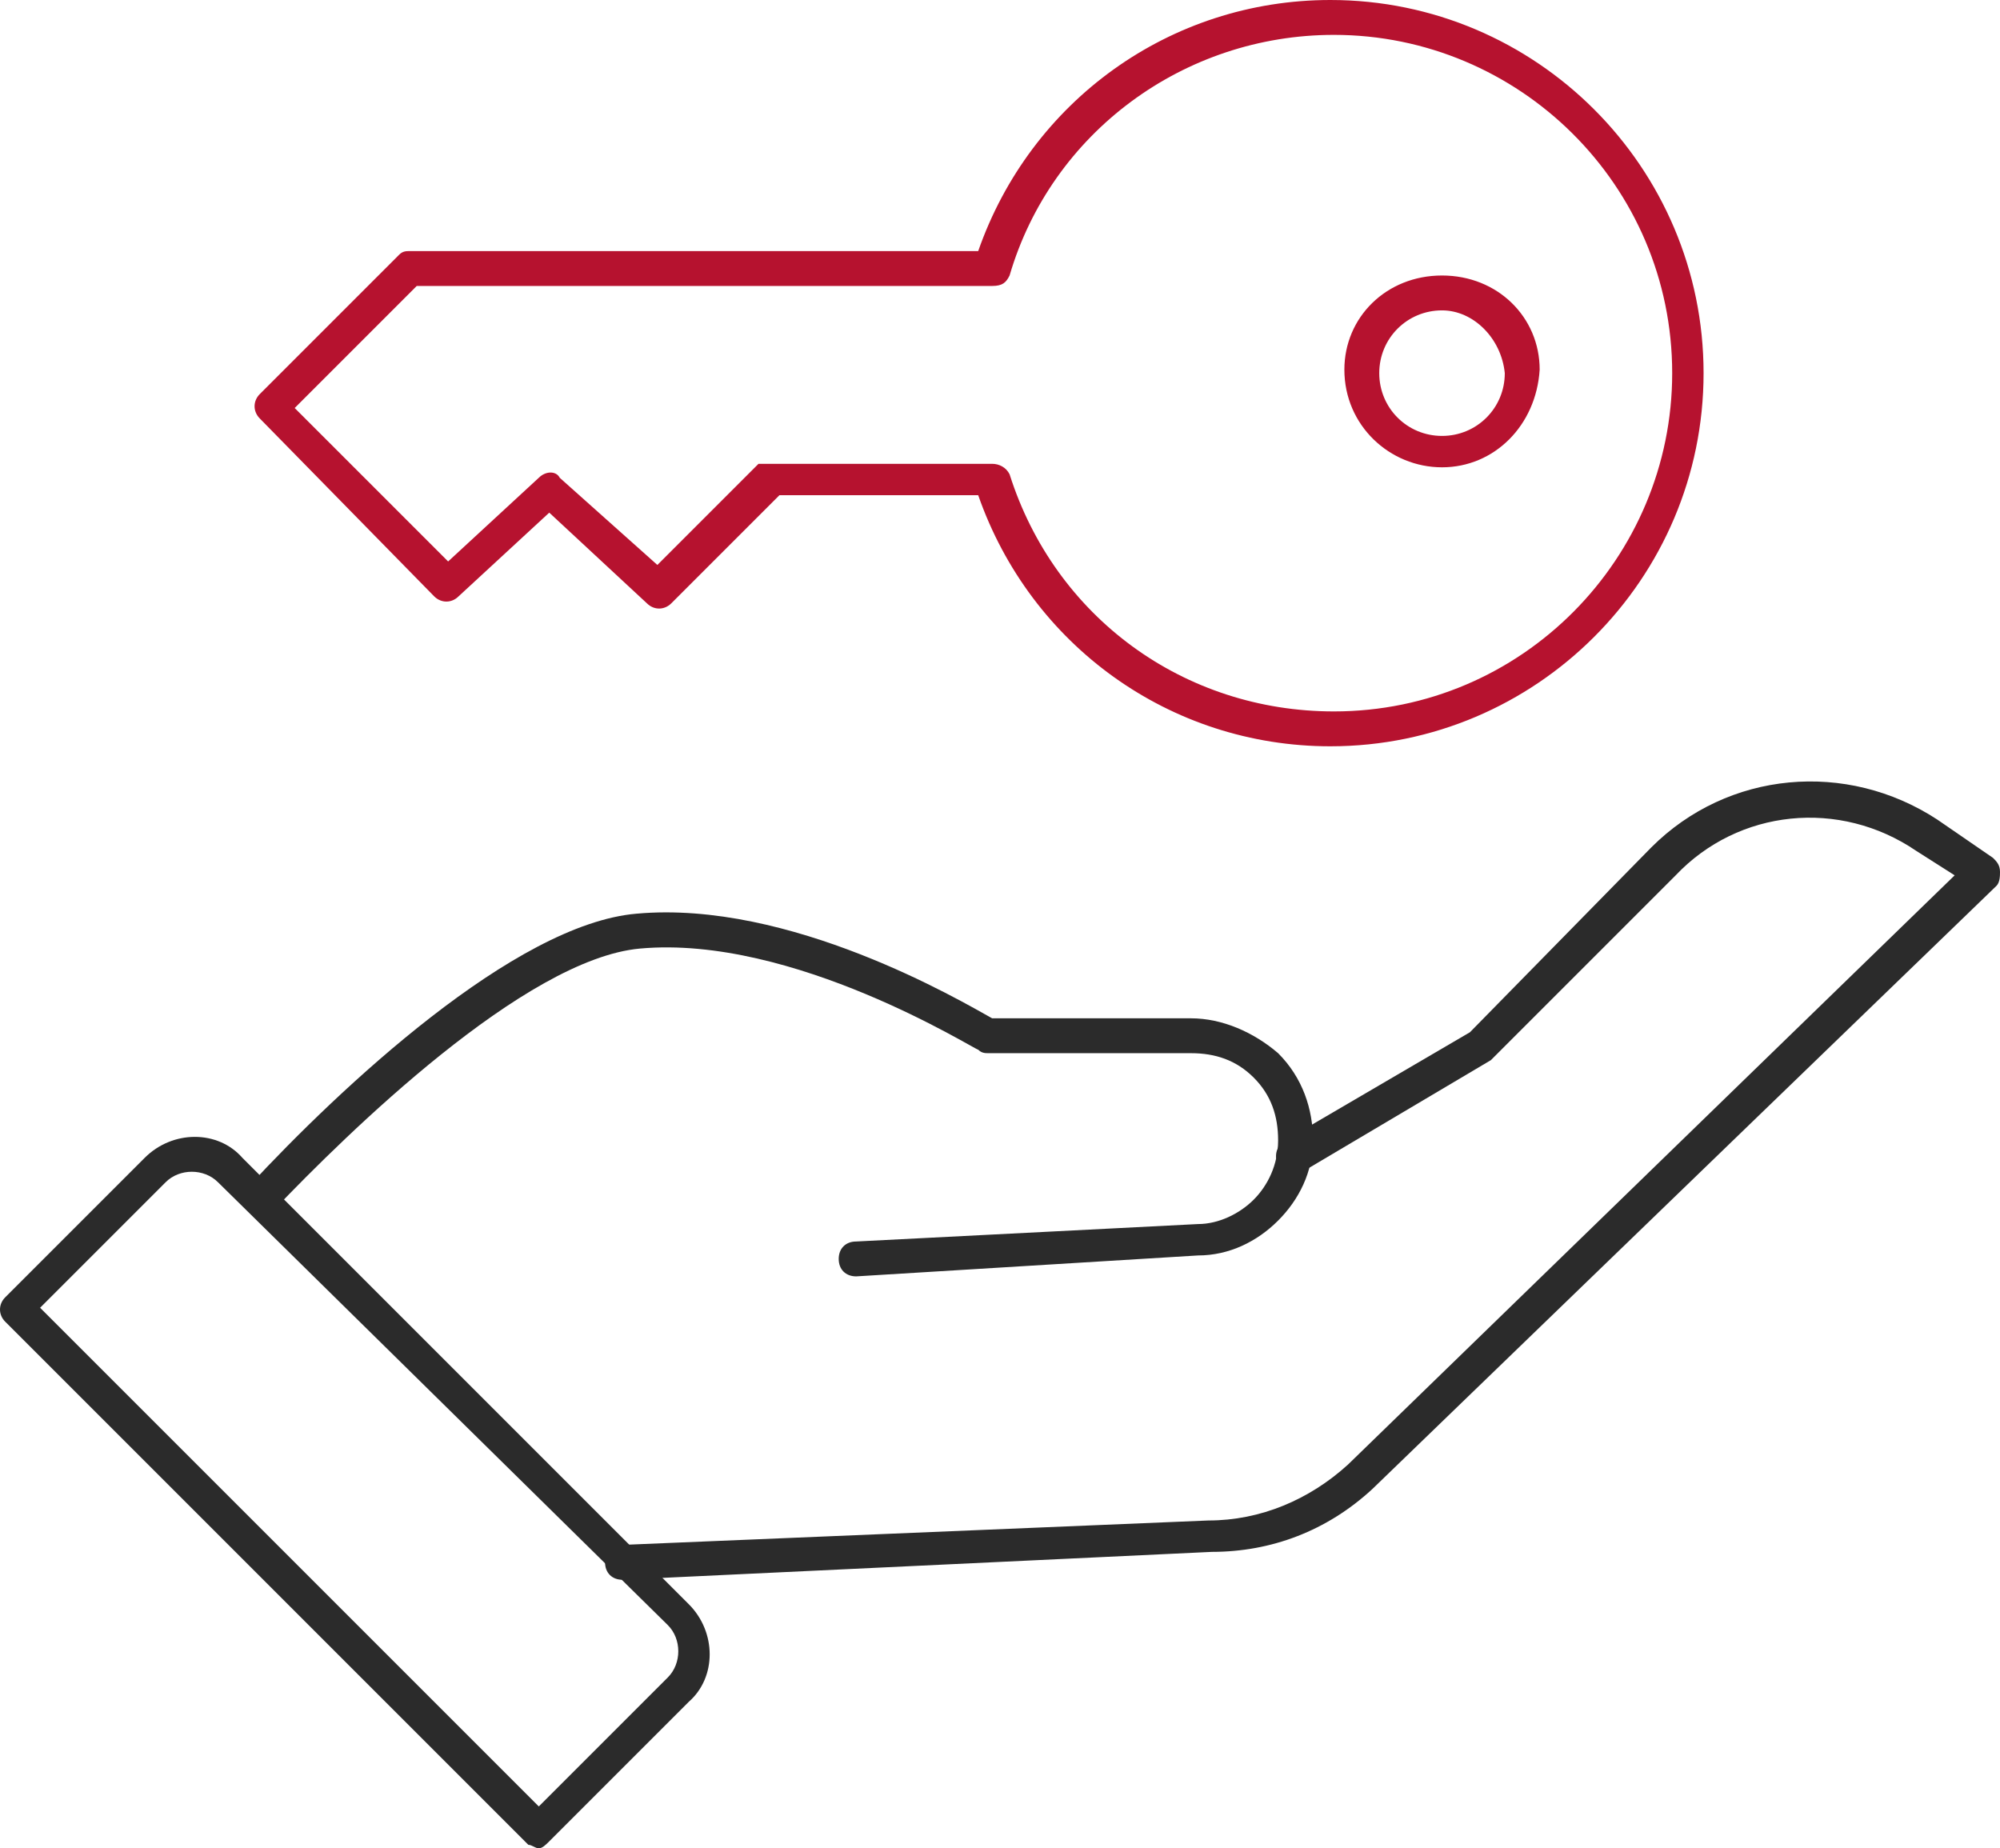
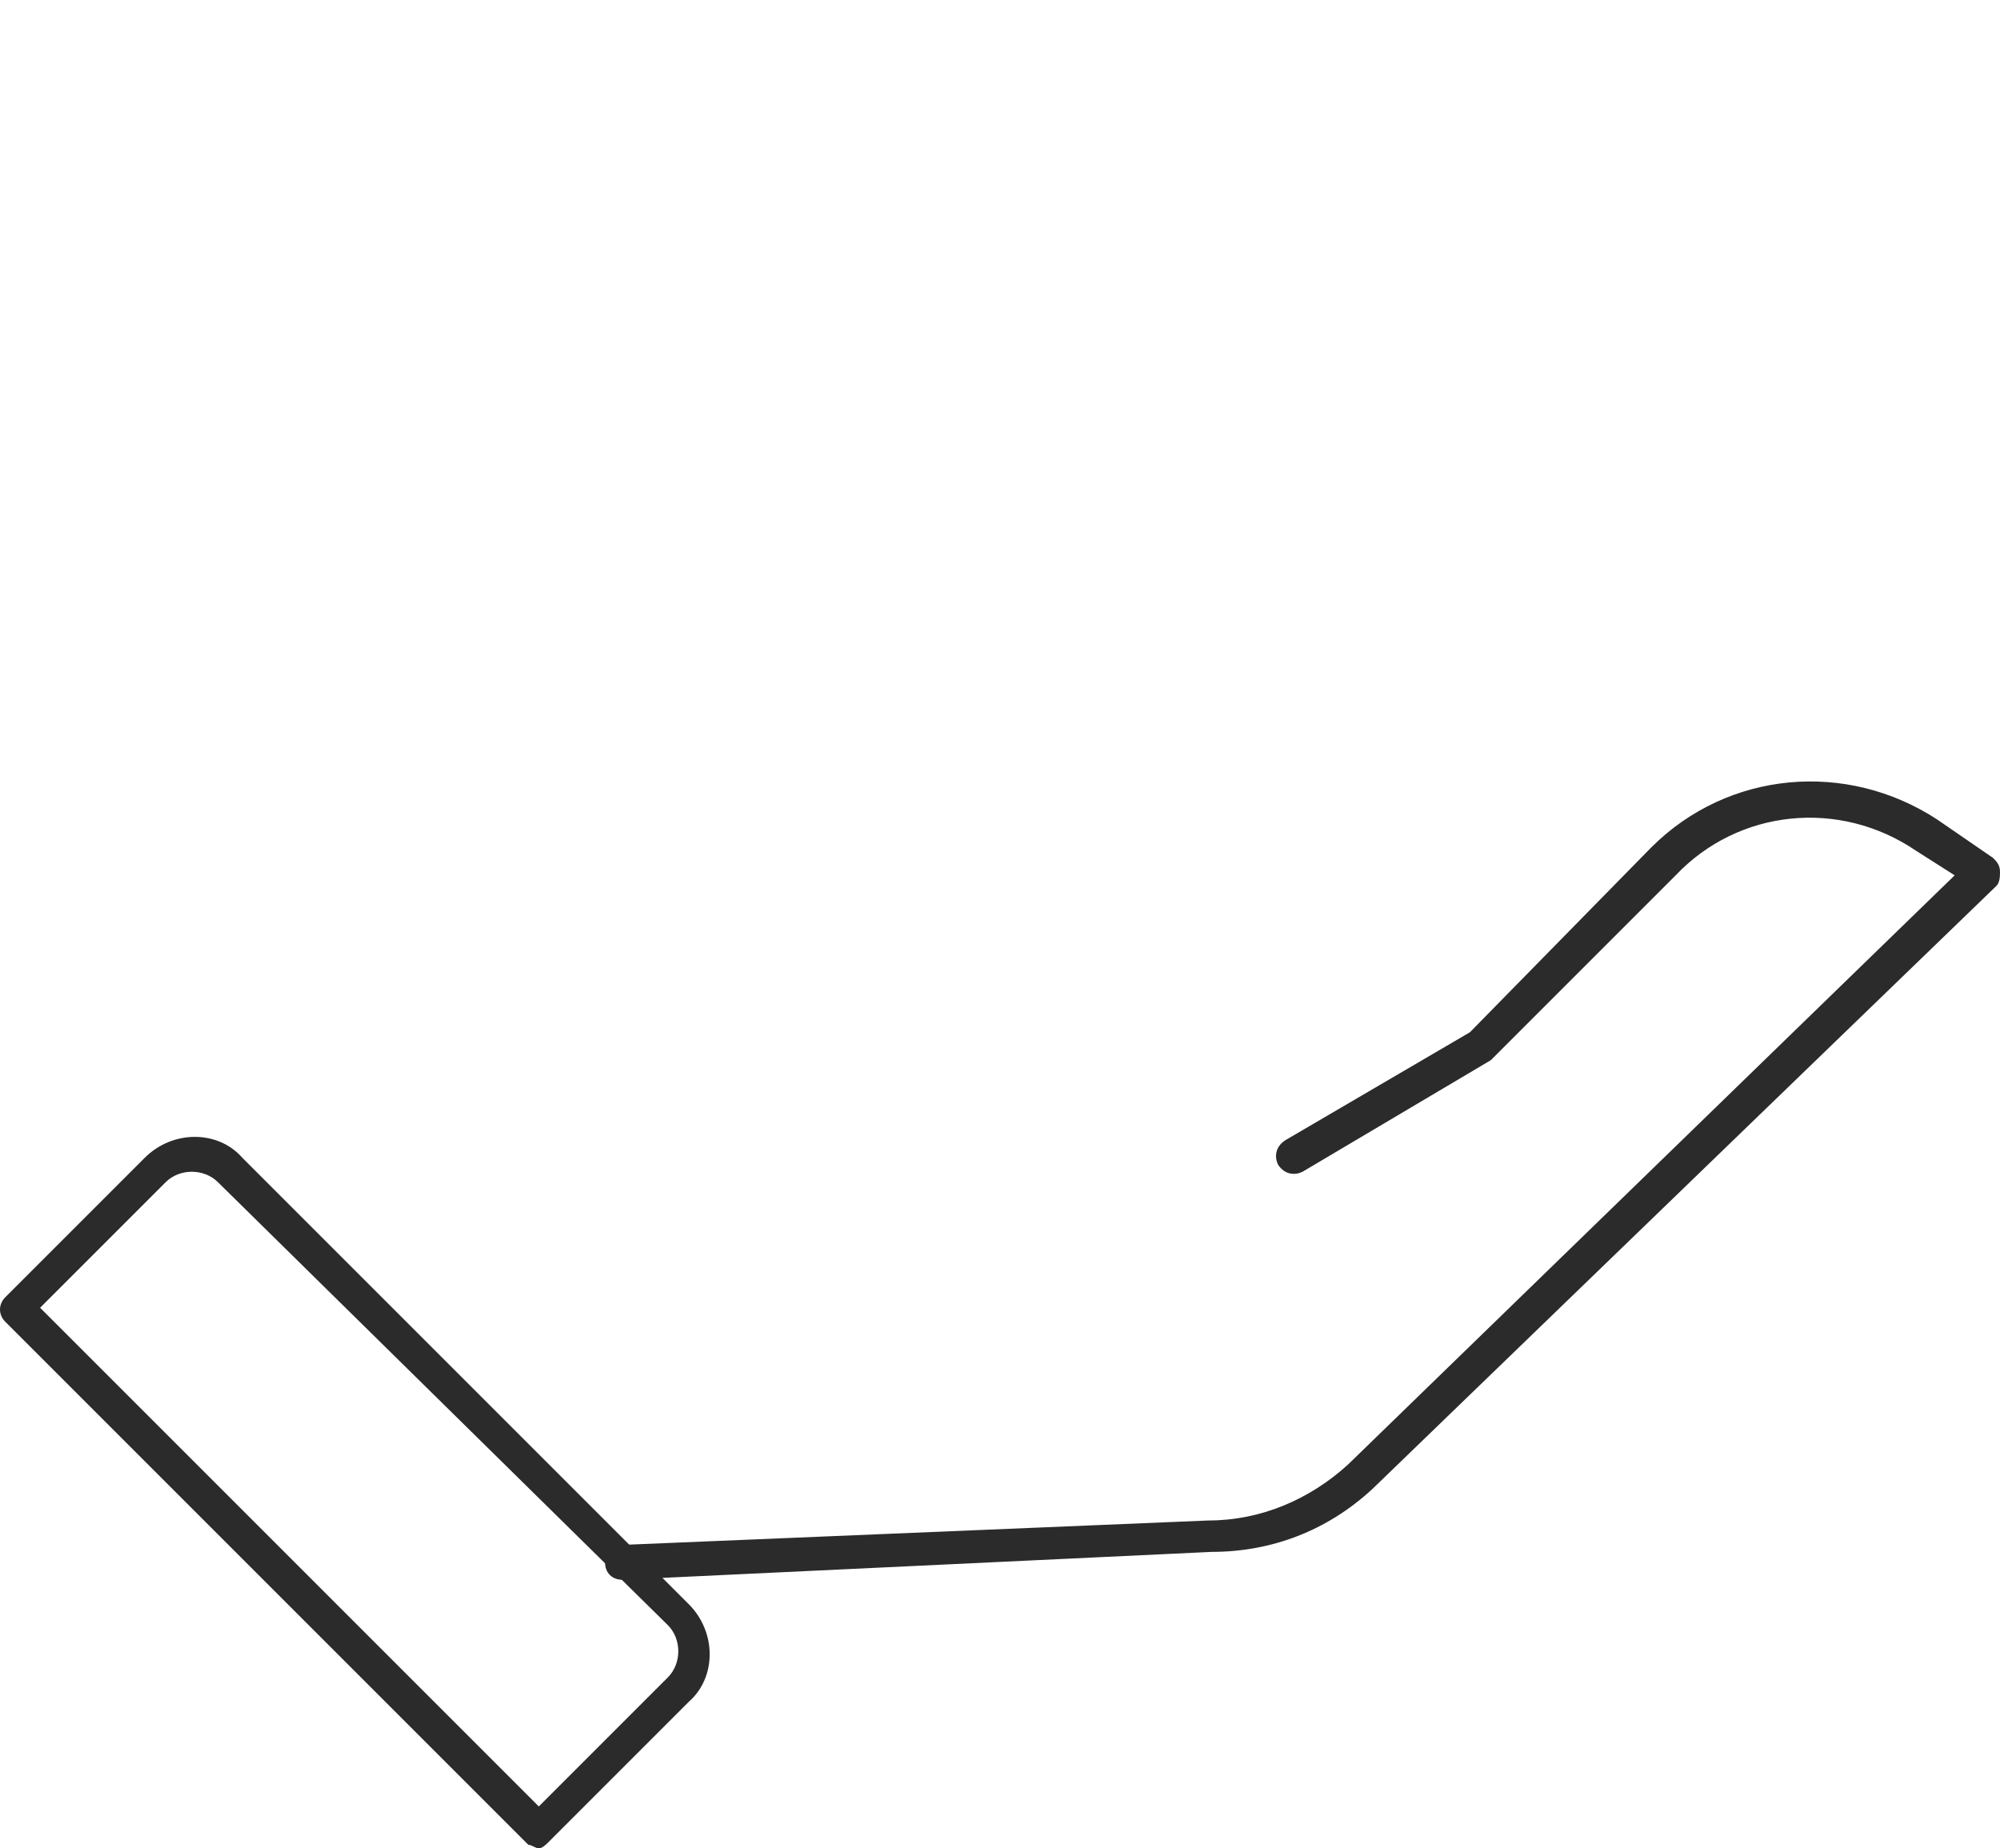
<svg xmlns="http://www.w3.org/2000/svg" xmlns:ns1="http://sodipodi.sourceforge.net/DTD/sodipodi-0.dtd" xmlns:ns2="http://www.inkscape.org/namespaces/inkscape" version="1.1" x="0px" y="0px" viewBox="0 0 57.35 53" xml:space="preserve" id="svg32" ns1:docname="menu_icon_1.svg" width="57.35" height="53" ns2:version="1.2.2 (732a01da63, 2022-12-09)">
  <defs id="defs36" />
  <ns1:namedview id="namedview34" pagecolor="#ffffff" bordercolor="#000000" borderopacity="0.25" ns2:showpageshadow="2" ns2:pageopacity="0.0" ns2:pagecheckerboard="0" ns2:deskcolor="#d1d1d1" showgrid="false" ns2:zoom="7.6055046" ns2:cx="28.531966" ns2:cy="26.55971" ns2:window-width="1920" ns2:window-height="1009" ns2:window-x="1912" ns2:window-y="-8" ns2:window-maximized="1" ns2:current-layer="svg32" />
  <style type="text/css" id="style2">
	.st0{fill:#2B2B2B;}
	.st1{fill:#B6122F;}
</style>
  <g id="Warstwa_3" transform="translate(-25.85,-28)">
</g>
  <g id="Warstwa_2" transform="translate(-25.85,-28)">
    <g id="g29">
      <g id="g23">
        <g id="g21">
          <g id="g19">
            <g id="g13">
              <g id="g7">
-                 <path class="st0" d="m 50.4,64.6 c -0.3,0 -0.5,-0.2 -0.5,-0.5 0,-0.3 0.2,-0.5 0.5,-0.5 l 9.8,-0.5 c 0.6,0 1.2,-0.3 1.6,-0.7 0.4,-0.4 0.7,-1 0.7,-1.7 0,-0.7 -0.2,-1.3 -0.7,-1.8 -0.5,-0.5 -1.1,-0.7 -1.8,-0.7 0,0 0,0 0,0 h -5.8 c -0.1,0 -0.2,0 -0.3,-0.1 -0.1,0 -5.3,-3.3 -9.7,-2.9 -3.3,0.3 -8.4,5.3 -10.5,7.5 -0.2,0.2 -0.5,0.2 -0.7,0 -0.2,-0.2 -0.2,-0.5 0,-0.7 2.6,-2.8 7.6,-7.5 11.1,-7.8 4.4,-0.4 9.3,2.5 10.2,3 H 60 c 0,0 0,0 0,0 0.9,0 1.8,0.4 2.5,1 0.7,0.7 1,1.6 1,2.5 0,0.9 -0.4,1.7 -1,2.3 -0.6,0.6 -1.4,1 -2.3,1 l -9.8,0.6 c 0,0 0,0 0,0 z" id="path5" />
-               </g>
+                 </g>
              <g id="g11">
                <path class="st0" d="m 43.7,73.3 c -0.3,0 -0.5,-0.2 -0.5,-0.5 0,-0.3 0.2,-0.5 0.5,-0.5 l 16.8,-0.7 c 1.5,0 2.9,-0.6 4,-1.6 L 81.9,53.1 80.8,52.4 c -2.2,-1.5 -5.1,-1.2 -6.9,0.7 l -5.3,5.3 -5.4,3.2 c -0.2,0.1 -0.5,0.1 -0.7,-0.2 -0.1,-0.2 -0.1,-0.5 0.2,-0.7 l 5.3,-3.1 5.2,-5.3 c 2.2,-2.2 5.6,-2.5 8.2,-0.8 l 1.6,1.1 c 0.1,0.1 0.2,0.2 0.2,0.4 0,0.1 0,0.3 -0.1,0.4 L 65.2,70.7 c -1.3,1.2 -2.9,1.8 -4.6,1.8 l -16.9,0.8 c 0,0 0,0 0,0 z" id="path9" />
              </g>
            </g>
            <g id="g17">
              <path class="st0" d="M 41.3,81 C 41.2,81 41.1,80.9 41,80.9 l -15,-15 c -0.2,-0.2 -0.2,-0.5 0,-0.7 l 4,-4 c 0.8,-0.8 2.1,-0.8 2.8,0 L 45.6,74 c 0.8,0.8 0.8,2.1 0,2.8 l -4,4 C 41.5,80.9 41.4,81 41.3,81 Z M 27,65.5 41.3,79.8 45,76.1 c 0.4,-0.4 0.4,-1.1 0,-1.5 L 32.1,61.9 c -0.4,-0.4 -1.1,-0.4 -1.5,0 z" id="path15" />
            </g>
          </g>
        </g>
      </g>
      <g id="g27">
-         <path class="st1" d="m 64,49.4 c -4.6,0 -8.6,-2.9 -10.1,-7.2 h -5.7 l -3.1,3.1 c -0.2,0.2 -0.5,0.2 -0.7,0 L 41.6,42.7 39,45.1 c -0.2,0.2 -0.5,0.2 -0.7,0 l -5,-5.1 c -0.2,-0.2 -0.2,-0.5 0,-0.7 l 4,-4 c 0.1,-0.1 0.2,-0.1 0.3,-0.1 H 53.9 C 55.4,30.9 59.4,28 64,28 c 5.9,0 10.7,4.8 10.7,10.7 0,5.9 -4.8,10.7 -10.7,10.7 z M 48.1,41.3 h 6.2 c 0.2,0 0.4,0.1 0.5,0.3 1.3,4.1 5,6.8 9.3,6.8 5.4,0 9.7,-4.4 9.7,-9.7 0,-5.4 -4.4,-9.7 -9.7,-9.7 -4.3,0 -8.1,2.8 -9.3,6.9 -0.1,0.2 -0.2,0.3 -0.5,0.3 H 37.8 l -3.5,3.5 4.4,4.4 2.6,-2.4 c 0.2,-0.2 0.5,-0.2 0.6,0 l 2.8,2.5 2.9,-2.9 c 0.2,0 0.3,0 0.5,0 z m 19.1,0.1 c -1.5,0 -2.8,-1.2 -2.8,-2.8 0,-1.5 1.2,-2.7 2.8,-2.7 1.6,0 2.8,1.2 2.8,2.7 -0.1,1.6 -1.3,2.8 -2.8,2.8 z m 0,-4.5 c -1,0 -1.8,0.8 -1.8,1.8 0,1 0.8,1.8 1.8,1.8 1,0 1.8,-0.8 1.8,-1.8 -0.1,-1 -0.9,-1.8 -1.8,-1.8 z" id="path25" />
-       </g>
+         </g>
    </g>
  </g>
</svg>